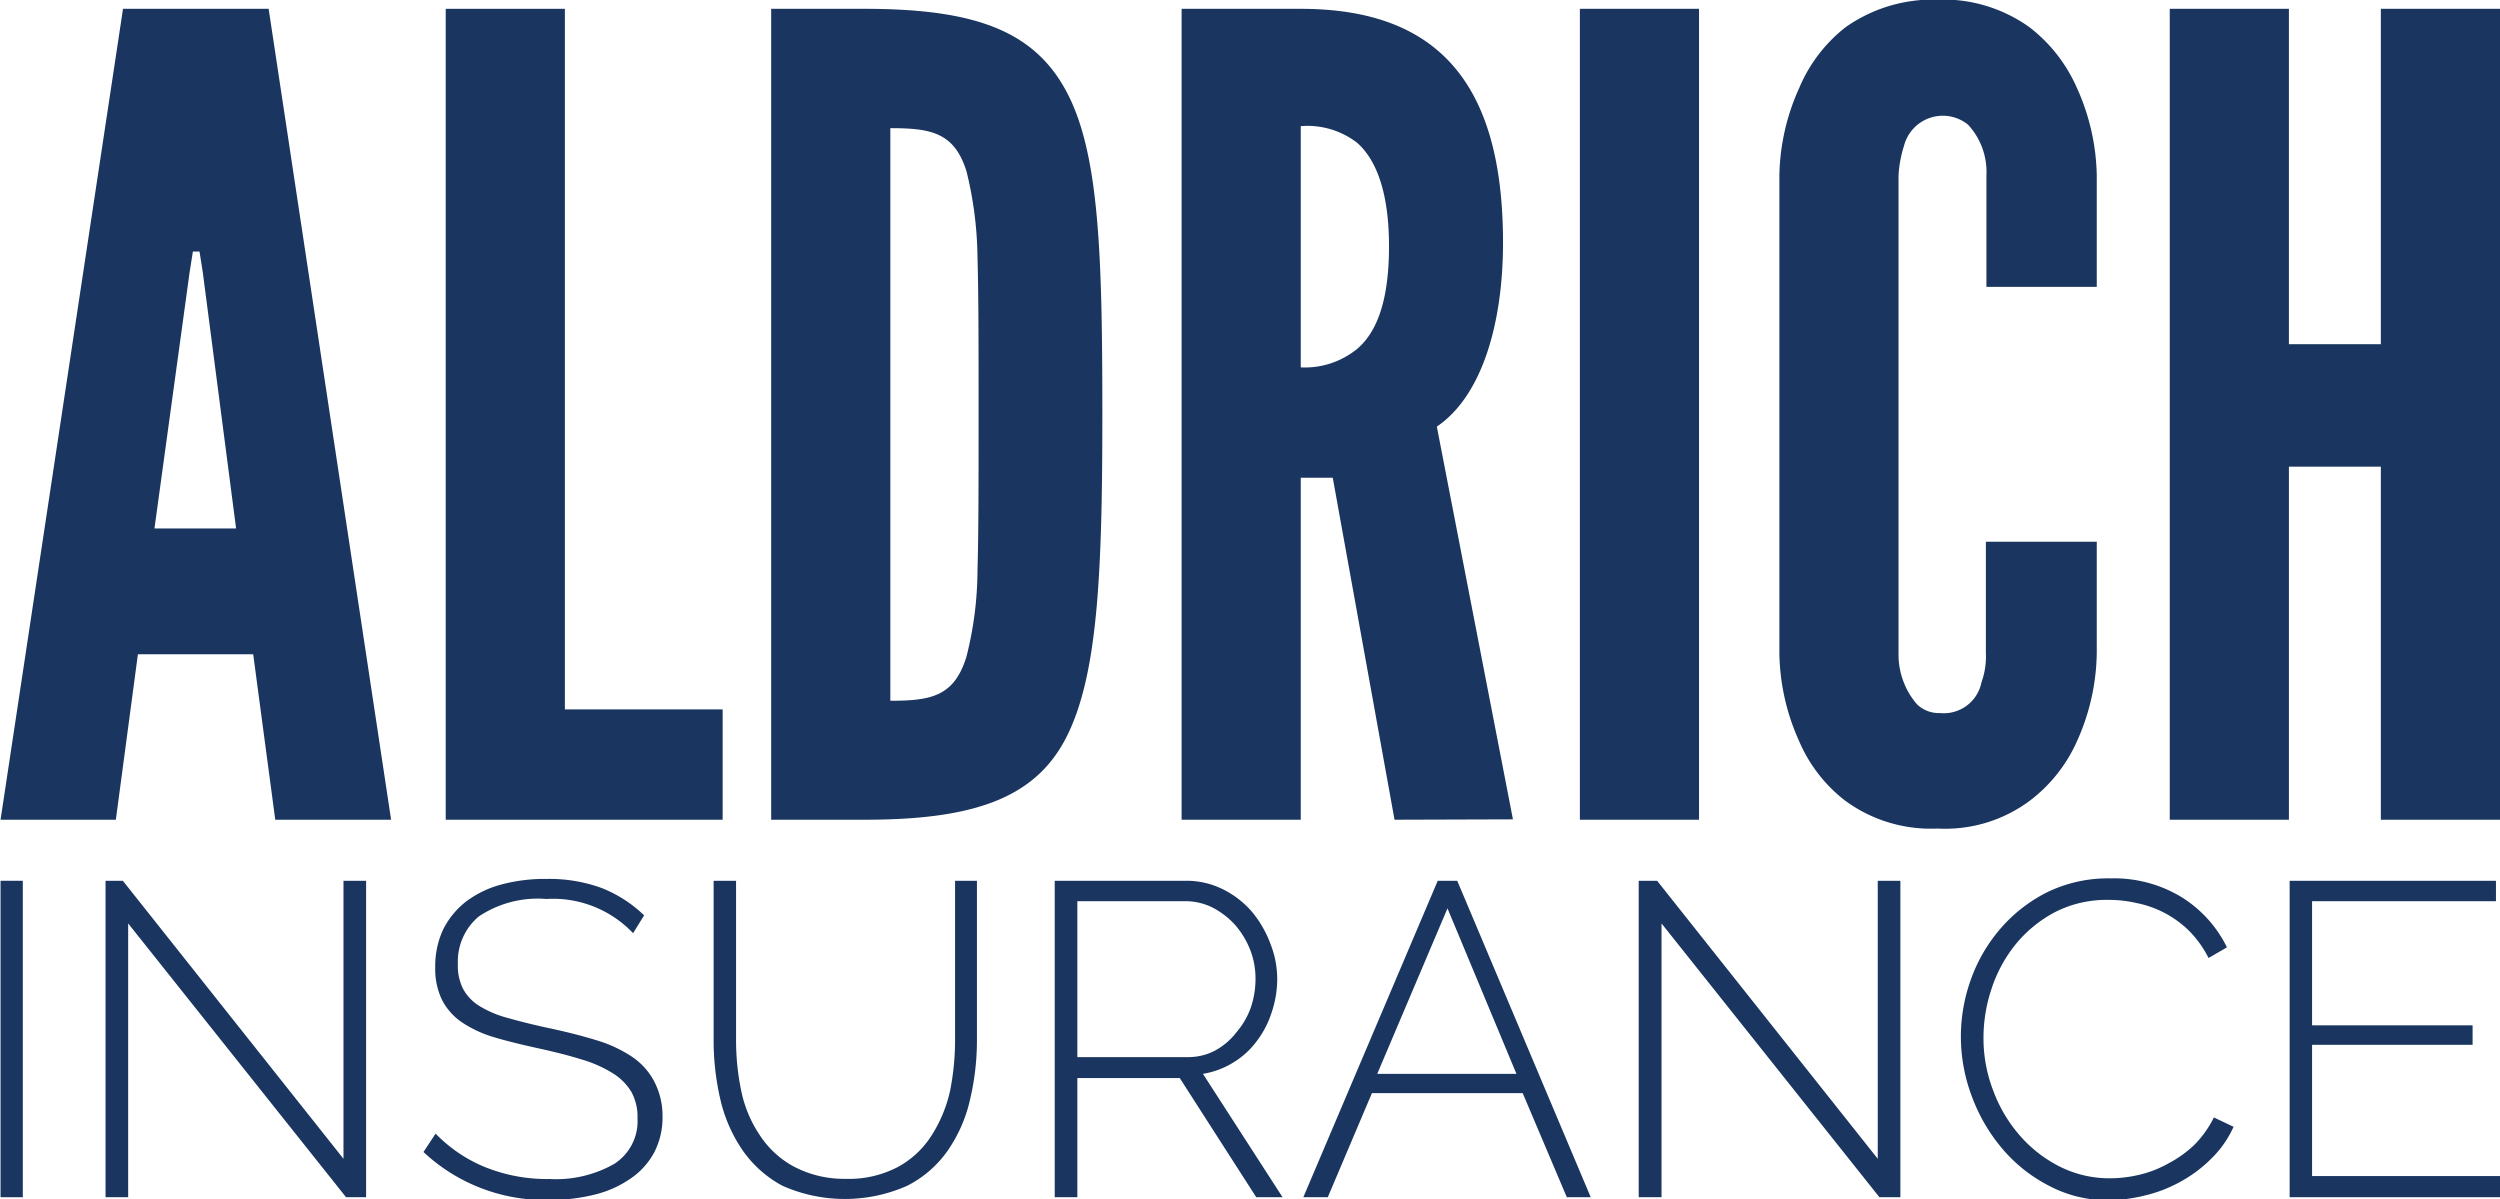
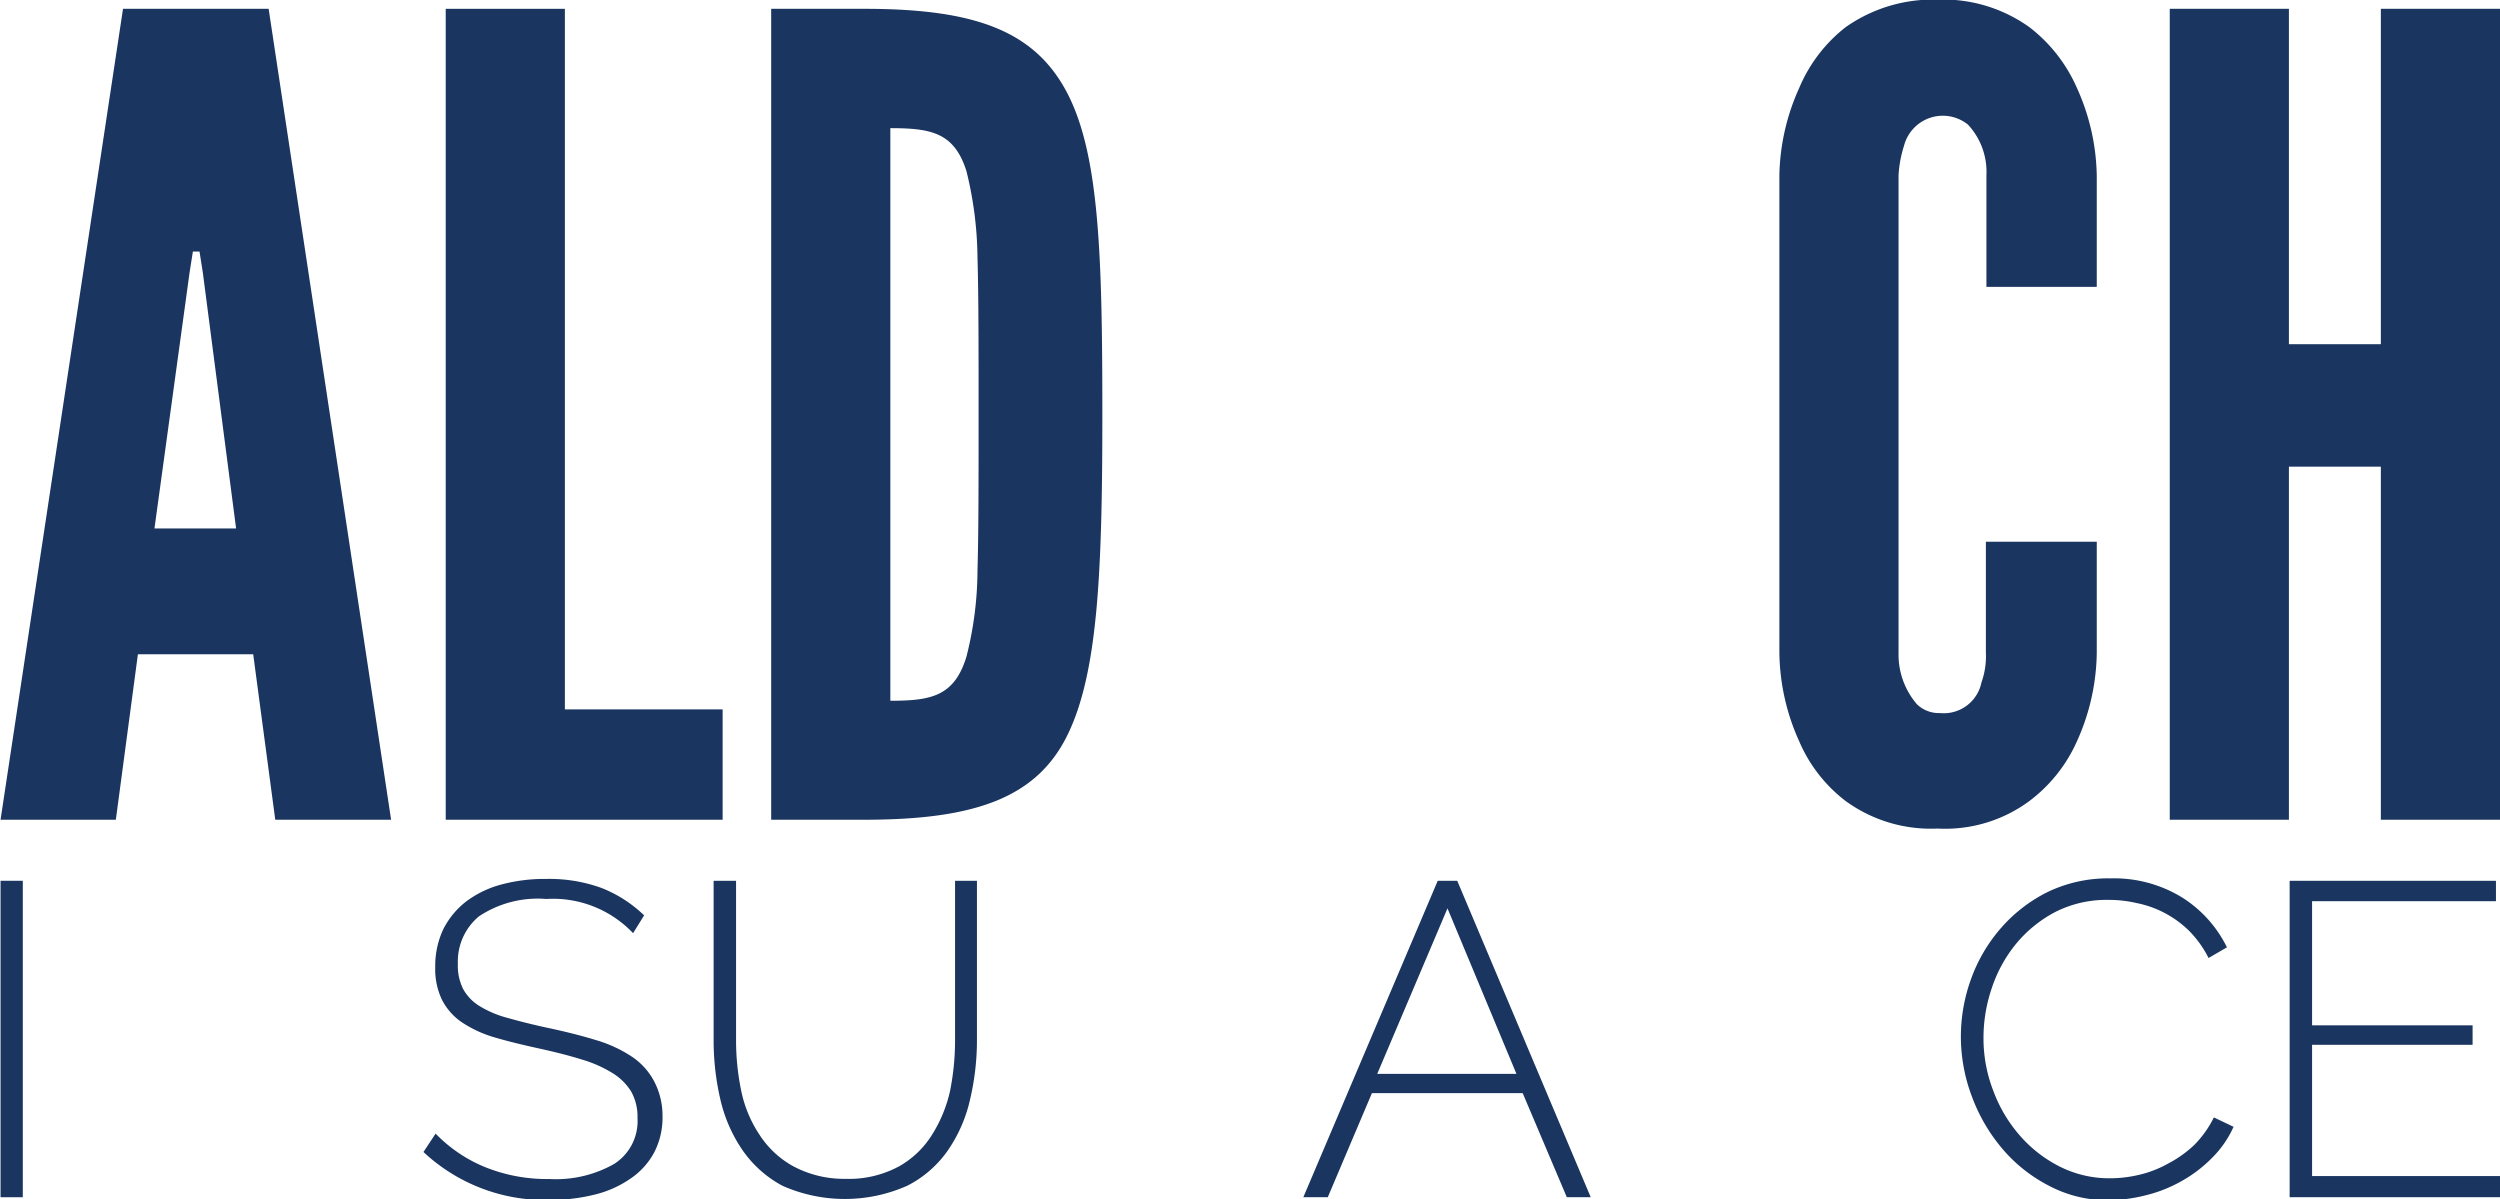
<svg xmlns="http://www.w3.org/2000/svg" id="Layer_1" data-name="Layer 1" viewBox="0 0 135.96 65.22">
  <title>logo</title>
  <path d="M5,50.47l6.66-44.1h7.92l6.66,44.1h-6.3l-1.2-9H12.47l-1.2,9ZM16,20.71l-.18-1.14h-.36l-.18,1.14L13.37,34.63h4.44Z" transform="translate(-4.97 -5.89)" fill="#193560" />
  <path d="M29.21,6.37h6.48v38.1h8.58v6H29.21Z" transform="translate(-4.97 -5.89)" fill="#193560" />
  <path d="M46.91,50.47V6.37H52c6,0,9.24,1.2,11,4.56s1.92,8.88,1.92,17.52S64.67,42.55,63,45.91s-5,4.56-11,4.56ZM53.39,44c2.22,0,3.48-.24,4.14-2.4a19.3,19.3,0,0,0,.6-4.68c.06-2.1.06-4.92.06-8.52s0-6.42-.06-8.52a20.23,20.23,0,0,0-.6-4.68c-.66-2.1-1.92-2.34-4.14-2.34Z" transform="translate(-4.97 -5.89)" fill="#193560" />
-   <path d="M80.81,50.47l-3.36-18.6H75.71v18.6H69.23V6.37h6.48c7.74,0,11,4.38,11,12.72,0,4.38-1.14,8.34-3.6,10l4.14,21.36Zm-5.1-24.6a4.5,4.5,0,0,0,3.06-1c1-.84,1.74-2.46,1.74-5.58s-.78-4.8-1.74-5.64a4.43,4.43,0,0,0-3.06-.9Z" transform="translate(-4.97 -5.89)" fill="#193560" />
-   <path d="M90.89,6.37h6.48v44.1H90.89Z" transform="translate(-4.97 -5.89)" fill="#193560" />
+   <path d="M90.89,6.37v44.1H90.89Z" transform="translate(-4.97 -5.89)" fill="#193560" />
  <path d="M119,35.35v6.06a12,12,0,0,1-1.08,4.8,8.26,8.26,0,0,1-2.58,3.24,7.7,7.7,0,0,1-5,1.5,7.88,7.88,0,0,1-5-1.5,8.09,8.09,0,0,1-2.52-3.24,12,12,0,0,1-1.08-4.8v-26a12,12,0,0,1,1.08-4.74,8.26,8.26,0,0,1,2.52-3.3,8.25,8.25,0,0,1,5-1.5,8.06,8.06,0,0,1,5,1.5,8.42,8.42,0,0,1,2.58,3.3A12,12,0,0,1,119,15.43v6.06H113V15.43a3.78,3.78,0,0,0-1-2.76,2.18,2.18,0,0,0-3.48,1.14,6.48,6.48,0,0,0-.3,1.62v26a4.14,4.14,0,0,0,1,2.76,1.72,1.72,0,0,0,1.26.48A2.09,2.09,0,0,0,112.73,43a4.19,4.19,0,0,0,.24-1.62V35.35Z" transform="translate(-4.97 -5.89)" fill="#193560" />
  <path d="M134.45,31.27h-5v19.2h-6.48V6.37h6.48V24.61h5V6.37h6.48v44.1h-6.48Z" transform="translate(-4.97 -5.89)" fill="#193560" />
  <path d="M5,71V53.79H6.21V71Z" transform="translate(-4.97 -5.89)" fill="#193560" />
-   <path d="M11.94,56.11V71H10.71V53.79h.94l12,15.12V53.79h1.23V71H23.79Z" transform="translate(-4.97 -5.89)" fill="#193560" />
  <path d="M39.4,56.64a6,6,0,0,0-4.72-1.86,5.76,5.76,0,0,0-3.67.95,3.2,3.2,0,0,0-1.14,2.58,2.81,2.81,0,0,0,.29,1.37,2.49,2.49,0,0,0,.9.93,5.68,5.68,0,0,0,1.56.65c.63.18,1.39.37,2.28.56s1.75.41,2.5.64a7.2,7.2,0,0,1,1.91.88,3.68,3.68,0,0,1,1.21,1.31A4,4,0,0,1,41,66.56a4.13,4.13,0,0,1-.45,2A4,4,0,0,1,39.24,70a5.84,5.84,0,0,1-1.94.86,10.15,10.15,0,0,1-2.5.29A9.67,9.67,0,0,1,28,68.54l.66-1a7.89,7.89,0,0,0,2.66,1.81,9,9,0,0,0,3.53.66,6.43,6.43,0,0,0,3.52-.82,2.76,2.76,0,0,0,1.27-2.49,2.79,2.79,0,0,0-.34-1.44,3.06,3.06,0,0,0-1-1,6.84,6.84,0,0,0-1.69-.75c-.67-.21-1.46-.41-2.37-.61s-1.73-.4-2.43-.61a6.4,6.4,0,0,1-1.76-.83A3.29,3.29,0,0,1,29,60.25a3.87,3.87,0,0,1-.36-1.77,4.69,4.69,0,0,1,.44-2.06,4.44,4.44,0,0,1,1.25-1.51A5.58,5.58,0,0,1,32.21,54a9.08,9.08,0,0,1,2.47-.31,8.33,8.33,0,0,1,3,.49A7.07,7.07,0,0,1,40,55.67Z" transform="translate(-4.97 -5.89)" fill="#193560" />
  <path d="M50.94,70a5.75,5.75,0,0,0,2.89-.66,5,5,0,0,0,1.81-1.71,7.51,7.51,0,0,0,1-2.42,14.06,14.06,0,0,0,.27-2.74V53.79H58.1v8.63a14.05,14.05,0,0,1-.38,3.29,7.93,7.93,0,0,1-1.22,2.77,6,6,0,0,1-2.2,1.9,8.37,8.37,0,0,1-6.77,0,6.2,6.2,0,0,1-2.22-2,8.09,8.09,0,0,1-1.18-2.77,14.14,14.14,0,0,1-.35-3.2V53.79H45v8.63a13.54,13.54,0,0,0,.28,2.79,6.74,6.74,0,0,0,1,2.4,5.13,5.13,0,0,0,1.82,1.7A5.85,5.85,0,0,0,50.94,70Z" transform="translate(-4.97 -5.89)" fill="#193560" />
-   <path d="M62.33,71V53.79h7.14a4.43,4.43,0,0,1,2,.46,5,5,0,0,1,1.58,1.22,5.9,5.9,0,0,1,1,1.72,5.21,5.21,0,0,1,.38,1.92,5.66,5.66,0,0,1-.3,1.83,5.16,5.16,0,0,1-.82,1.58,4.43,4.43,0,0,1-1.28,1.16,4.51,4.51,0,0,1-1.64.61L74.72,71H73.29l-4.16-6.48H63.56V71Zm1.23-7.62h6a3.14,3.14,0,0,0,1.5-.36,3.7,3.7,0,0,0,1.16-1A4.21,4.21,0,0,0,73,60.67a4.9,4.9,0,0,0,.25-1.56,4.32,4.32,0,0,0-.3-1.59,4.68,4.68,0,0,0-.82-1.34,4.39,4.39,0,0,0-1.21-.93,3.3,3.3,0,0,0-1.49-.35H63.56Z" transform="translate(-4.97 -5.89)" fill="#193560" />
  <path d="M83.16,53.79h1.06L91.48,71h-1.3l-2.4-5.66h-8.2L77.18,71H75.85Zm4.28,10.5-3.75-9-3.82,9Z" transform="translate(-4.97 -5.89)" fill="#193560" />
-   <path d="M95.33,56.11V71H94.09V53.79h1l12,15.12V53.79h1.23V71h-1.14Z" transform="translate(-4.97 -5.89)" fill="#193560" />
  <path d="M111.61,62.25a9.21,9.21,0,0,1,.54-3.08,8.68,8.68,0,0,1,1.59-2.75,8.22,8.22,0,0,1,2.55-2,7.55,7.55,0,0,1,3.45-.76,7.06,7.06,0,0,1,3.92,1.05,6.67,6.67,0,0,1,2.42,2.7l-1,.58a5.78,5.78,0,0,0-1.08-1.5A5.65,5.65,0,0,0,121.16,55a6.62,6.62,0,0,0-1.52-.17,6.14,6.14,0,0,0-2.9.66,6.93,6.93,0,0,0-2.13,1.73,7.53,7.53,0,0,0-1.32,2.41,8.4,8.4,0,0,0-.45,2.7,7.9,7.9,0,0,0,.54,2.9,7.81,7.81,0,0,0,1.45,2.43A7.12,7.12,0,0,0,117,69.34a6,6,0,0,0,2.71.63,6.91,6.91,0,0,0,1.6-.19,6,6,0,0,0,1.57-.61,6.3,6.3,0,0,0,1.41-1,5.75,5.75,0,0,0,1.08-1.51l1.07.51a5.65,5.65,0,0,1-1.19,1.71,7.33,7.33,0,0,1-1.67,1.26,7.53,7.53,0,0,1-1.94.76,8.42,8.42,0,0,1-2,.26,6.74,6.74,0,0,1-3.23-.78,8.27,8.27,0,0,1-2.53-2,9.42,9.42,0,0,1-1.66-2.83A9.23,9.23,0,0,1,111.61,62.25Z" transform="translate(-4.97 -5.89)" fill="#193560" />
  <path d="M140.93,69.85V71H129.49V53.79h11.22V54.9h-10v6.75h8.73v1.06h-8.73v7.14Z" transform="translate(-4.97 -5.89)" fill="#193560" />
</svg>